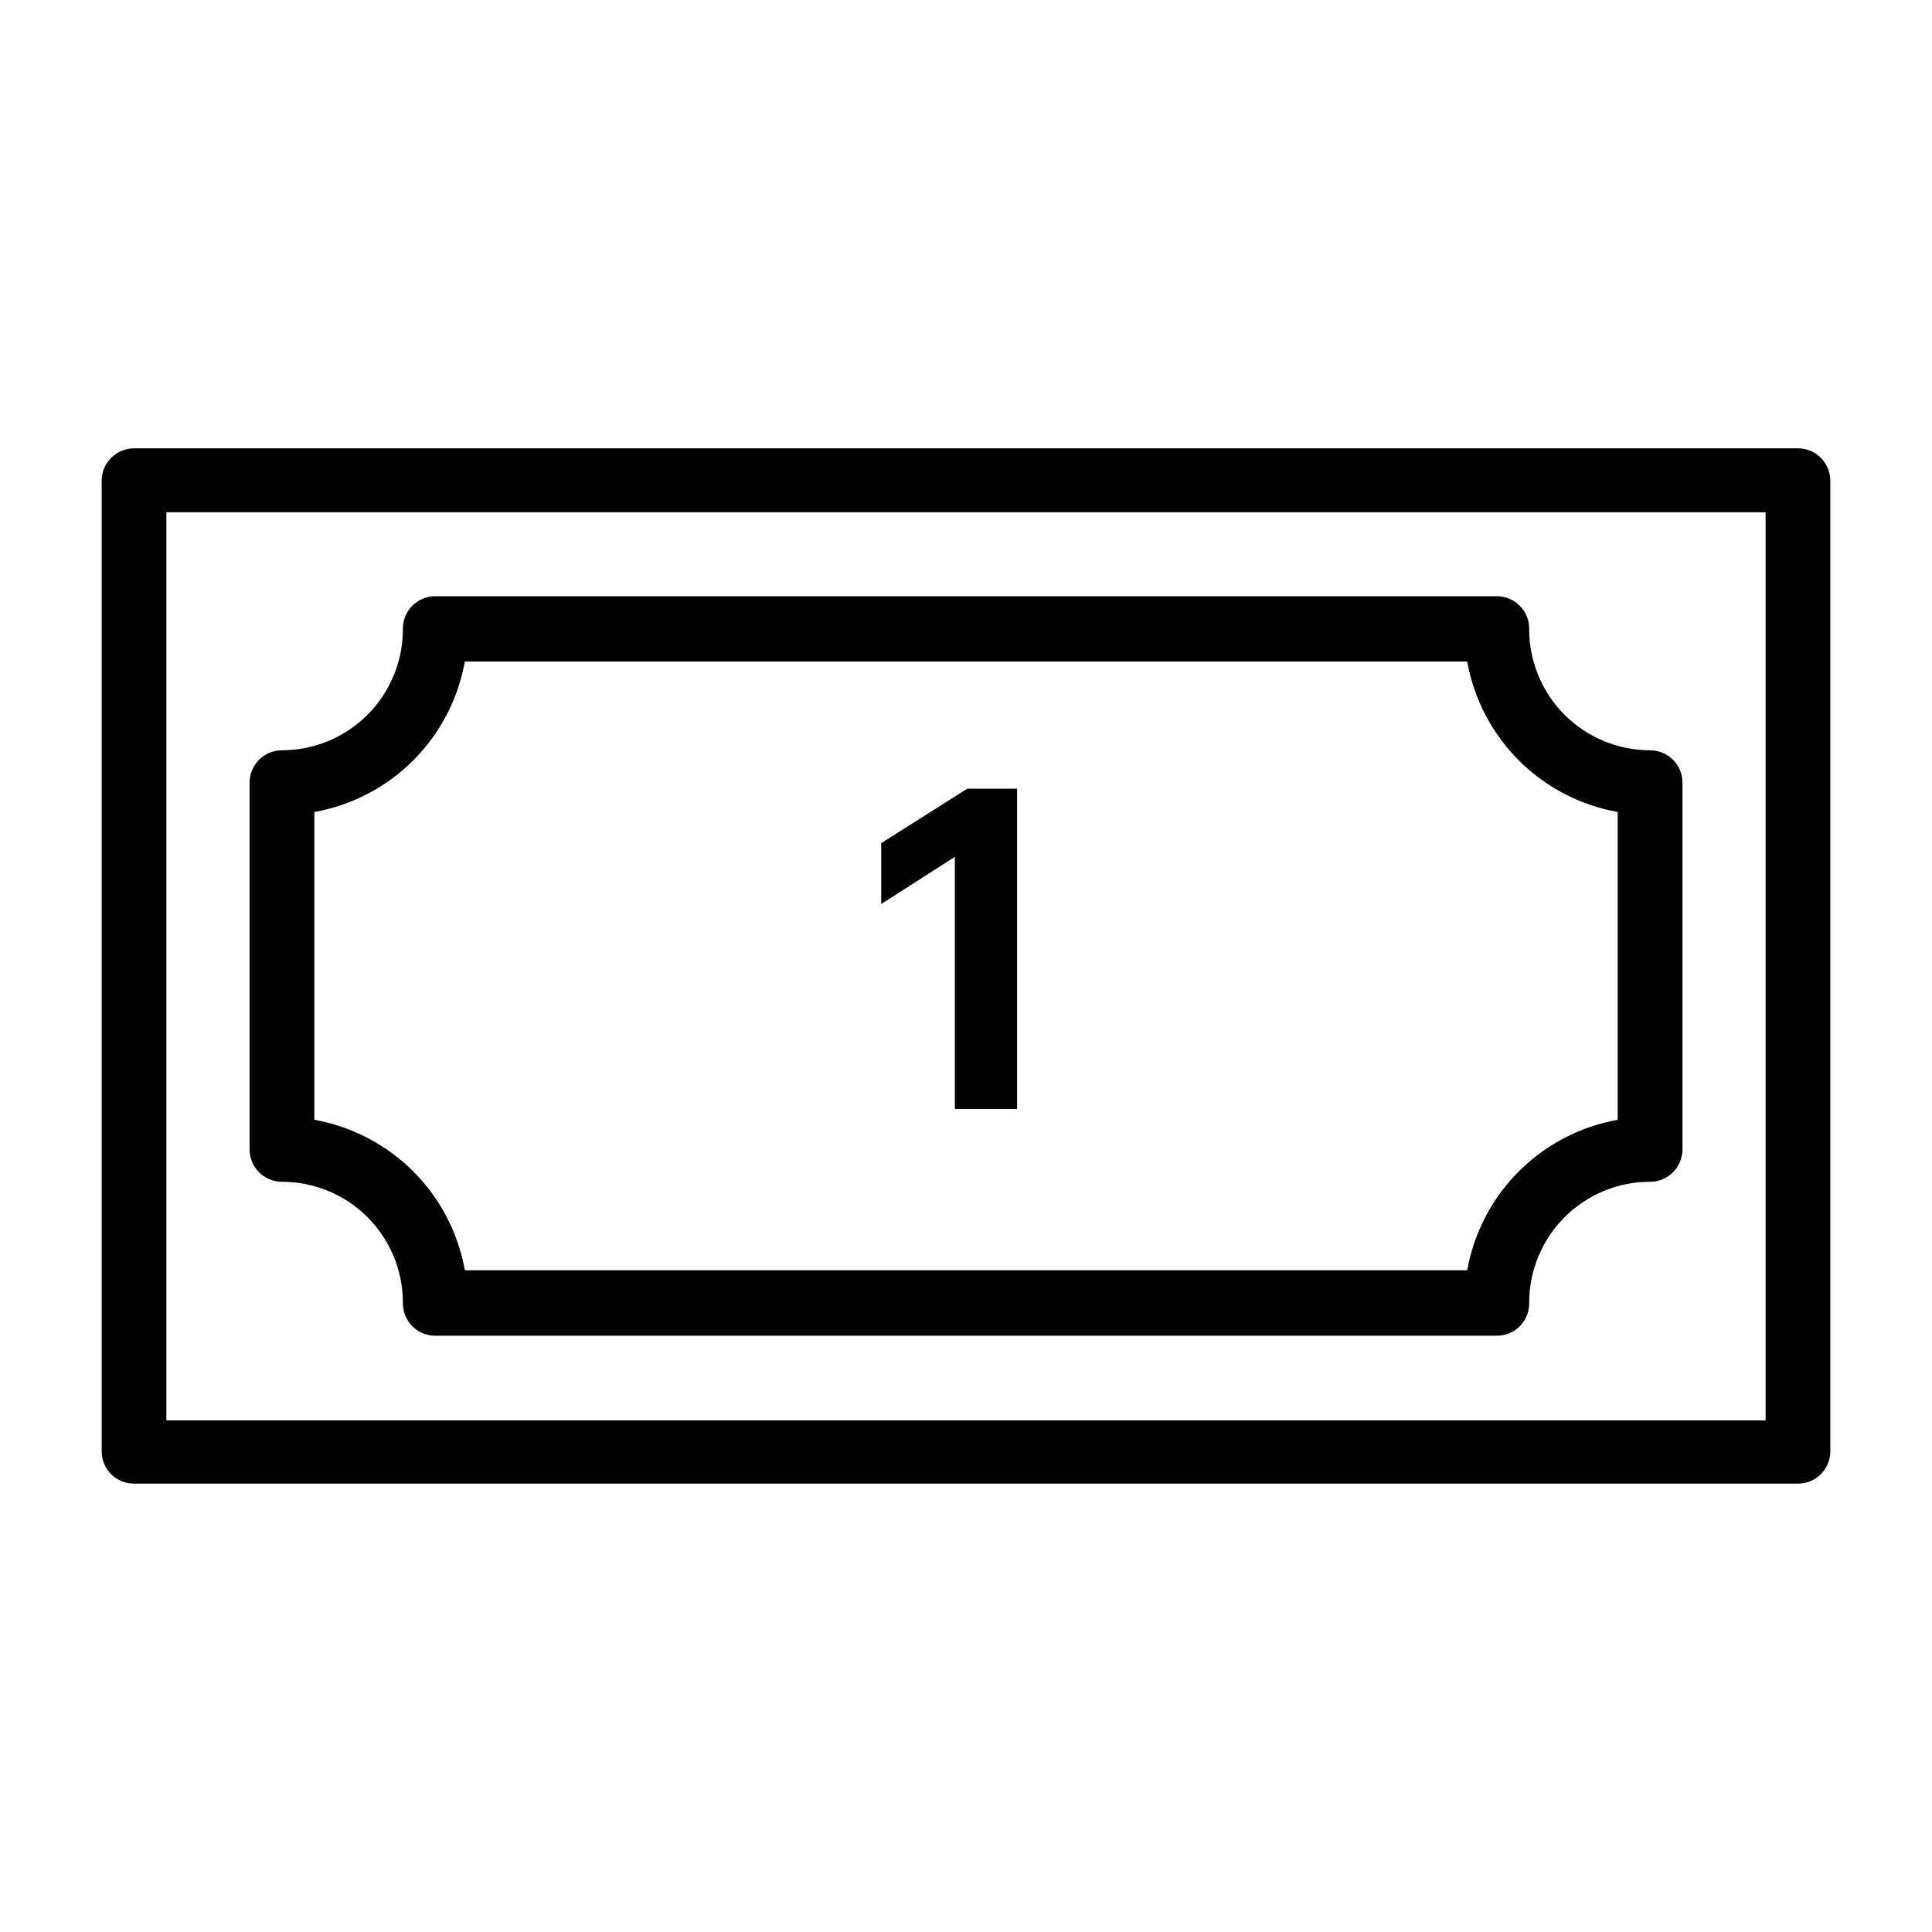
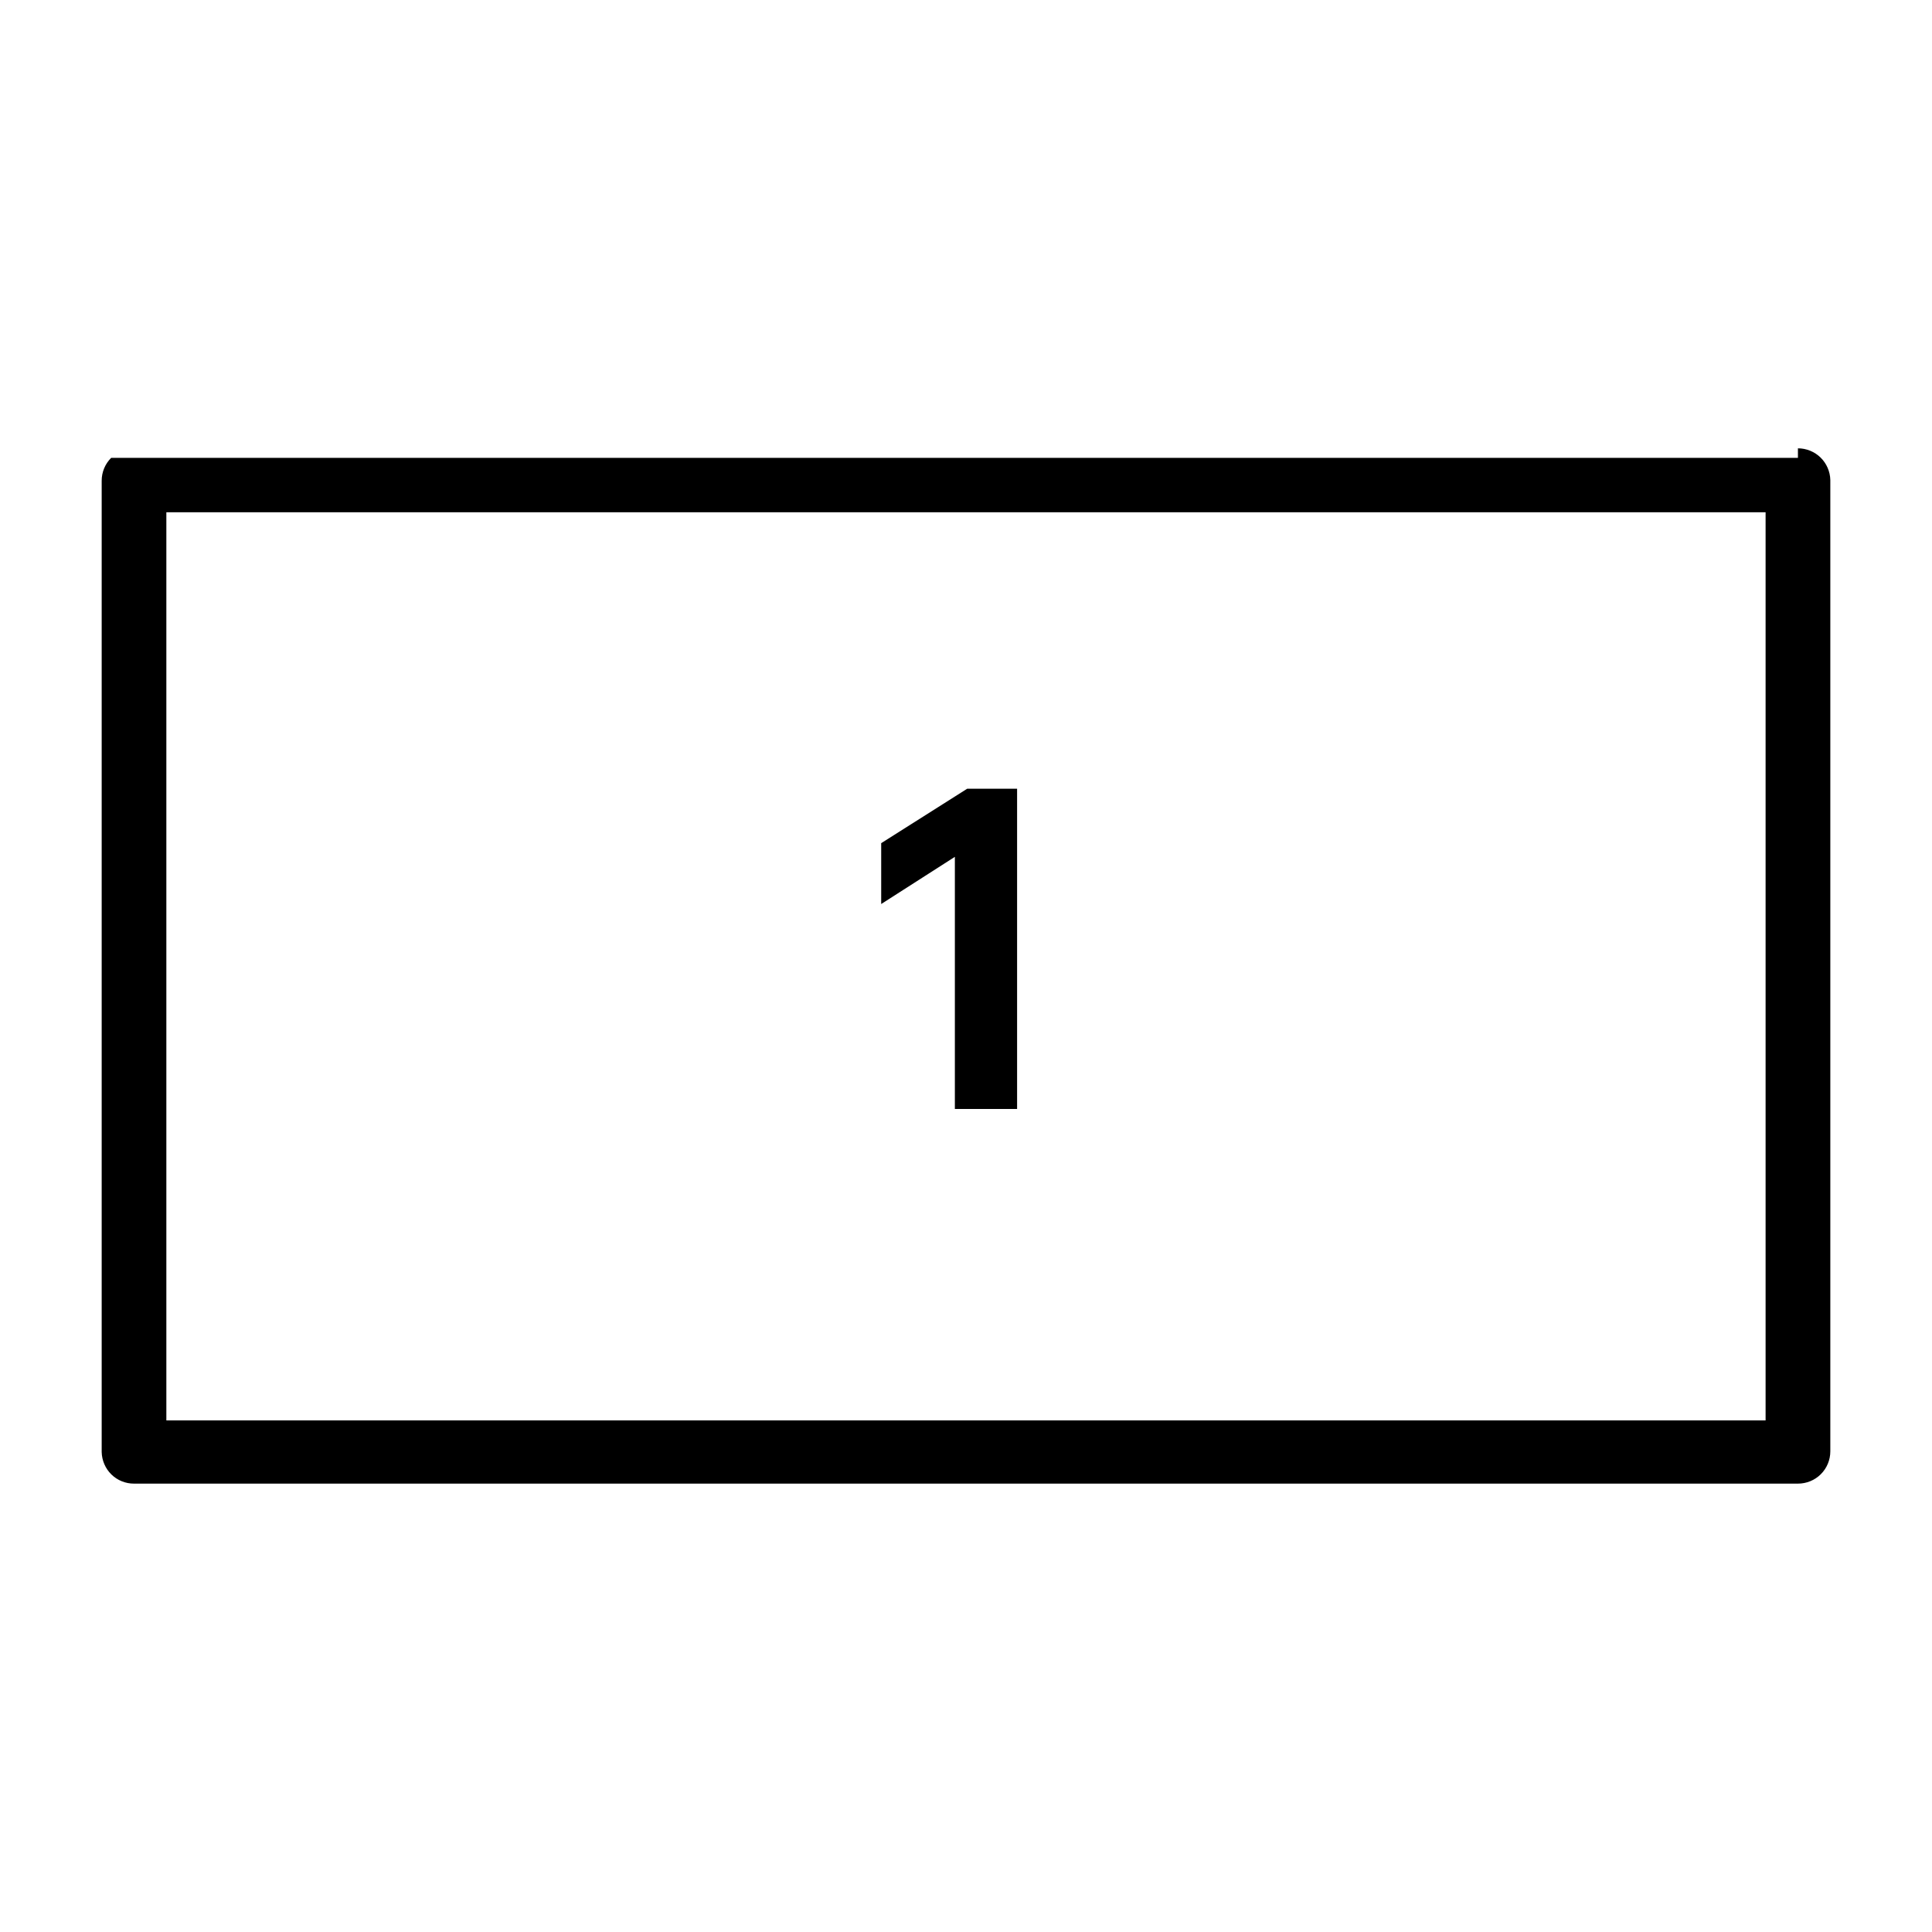
<svg xmlns="http://www.w3.org/2000/svg" width="38" height="38" viewBox="0 0 38 38" fill="none">
  <path d="M20.005 21.812H18.781V16.853L17.332 17.781V16.584L19.024 15.513H20.005V21.812Z" fill="black" />
-   <path fill-rule="evenodd" clip-rule="evenodd" d="M29.44 11.727C29.525 11.727 29.609 11.744 29.688 11.777C29.766 11.81 29.836 11.858 29.895 11.919C29.955 11.979 30.002 12.051 30.033 12.13C30.064 12.209 30.079 12.293 30.077 12.378C30.077 13.008 30.328 13.614 30.773 14.059C31.219 14.505 31.824 14.757 32.455 14.757C32.624 14.757 32.786 14.824 32.905 14.943C33.024 15.062 33.092 15.224 33.092 15.393V22.607C33.092 22.776 33.025 22.938 32.905 23.058C32.786 23.177 32.624 23.244 32.455 23.244C32.142 23.244 31.831 23.305 31.542 23.426C31.253 23.546 30.989 23.723 30.769 23.945C30.548 24.168 30.373 24.431 30.254 24.722C30.135 25.012 30.075 25.323 30.077 25.637C30.077 25.805 30.01 25.968 29.891 26.087C29.771 26.206 29.609 26.272 29.44 26.272H8.561C8.476 26.272 8.392 26.255 8.313 26.223C8.235 26.19 8.165 26.142 8.105 26.081C8.046 26.02 8 25.949 7.969 25.87C7.938 25.791 7.922 25.707 7.924 25.622C7.924 24.991 7.674 24.386 7.228 23.94C6.782 23.494 6.177 23.244 5.546 23.244C5.377 23.244 5.215 23.177 5.096 23.058C4.976 22.938 4.909 22.776 4.909 22.607V15.393C4.909 15.224 4.977 15.062 5.096 14.943C5.215 14.824 5.377 14.757 5.546 14.757C5.859 14.757 6.17 14.694 6.459 14.574C6.748 14.454 7.011 14.277 7.232 14.055C7.453 13.832 7.628 13.568 7.747 13.278C7.866 12.988 7.926 12.678 7.924 12.364C7.924 12.195 7.991 12.033 8.11 11.914C8.23 11.795 8.392 11.727 8.561 11.727H29.44ZM9.143 13.011C9.011 13.747 8.657 14.427 8.128 14.956C7.599 15.485 6.919 15.839 6.183 15.971V22.025C6.919 22.157 7.599 22.511 8.128 23.04C8.657 23.569 9.011 24.248 9.143 24.985H28.858C28.99 24.248 29.344 23.569 29.873 23.04C30.402 22.511 31.081 22.157 31.818 22.025V15.971C31.082 15.839 30.402 15.485 29.873 14.956C29.344 14.427 28.99 13.747 28.858 13.011H9.143Z" fill="black" />
-   <path fill-rule="evenodd" clip-rule="evenodd" d="M35.363 8.818C35.53 8.818 35.69 8.884 35.809 9C35.927 9.116 35.996 9.274 36 9.44V28.546C36 28.715 35.933 28.877 35.813 28.996C35.694 29.115 35.532 29.181 35.363 29.181H2.637C2.47 29.182 2.31 29.117 2.191 29.001C2.073 28.885 2.004 28.727 2 28.56V9.455C2 9.286 2.067 9.124 2.187 9.005C2.306 8.885 2.468 8.818 2.637 8.818H35.363ZM3.272 27.938H34.727V10.076H3.272V27.938Z" fill="black" />
+   <path fill-rule="evenodd" clip-rule="evenodd" d="M35.363 8.818C35.53 8.818 35.69 8.884 35.809 9C35.927 9.116 35.996 9.274 36 9.44V28.546C36 28.715 35.933 28.877 35.813 28.996C35.694 29.115 35.532 29.181 35.363 29.181H2.637C2.47 29.182 2.31 29.117 2.191 29.001C2.073 28.885 2.004 28.727 2 28.56V9.455C2 9.286 2.067 9.124 2.187 9.005H35.363ZM3.272 27.938H34.727V10.076H3.272V27.938Z" fill="black" />
</svg>